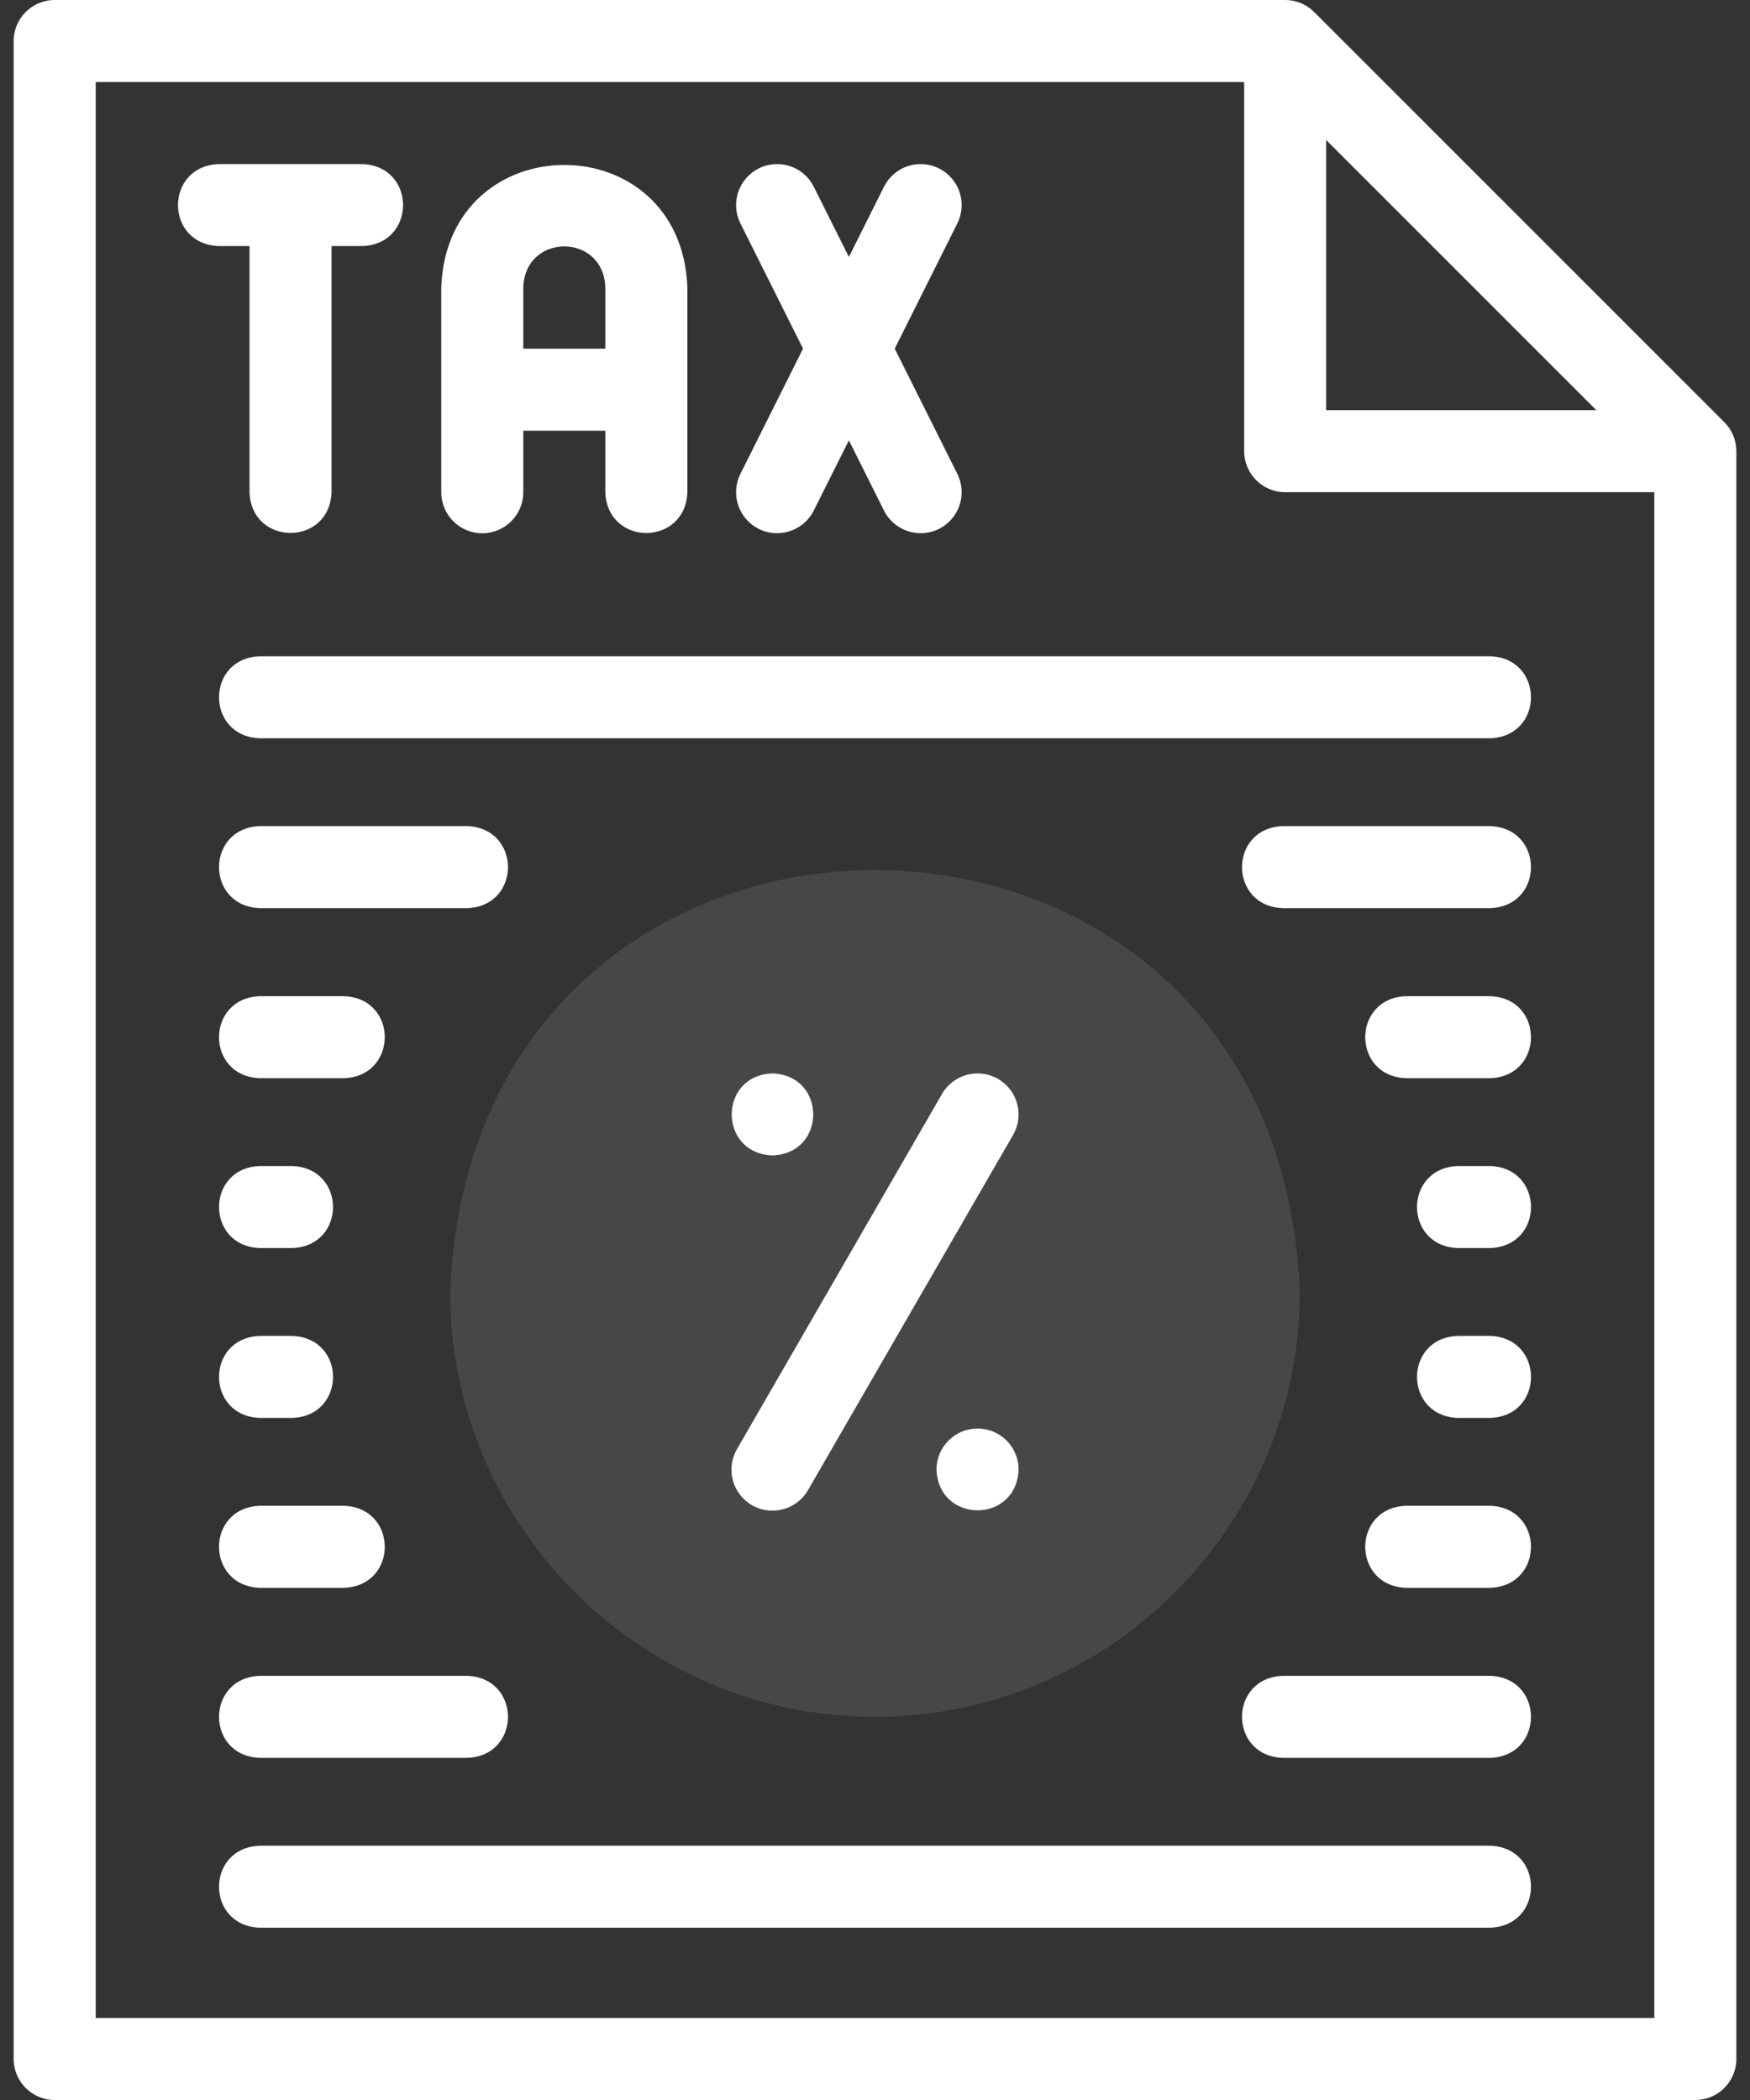
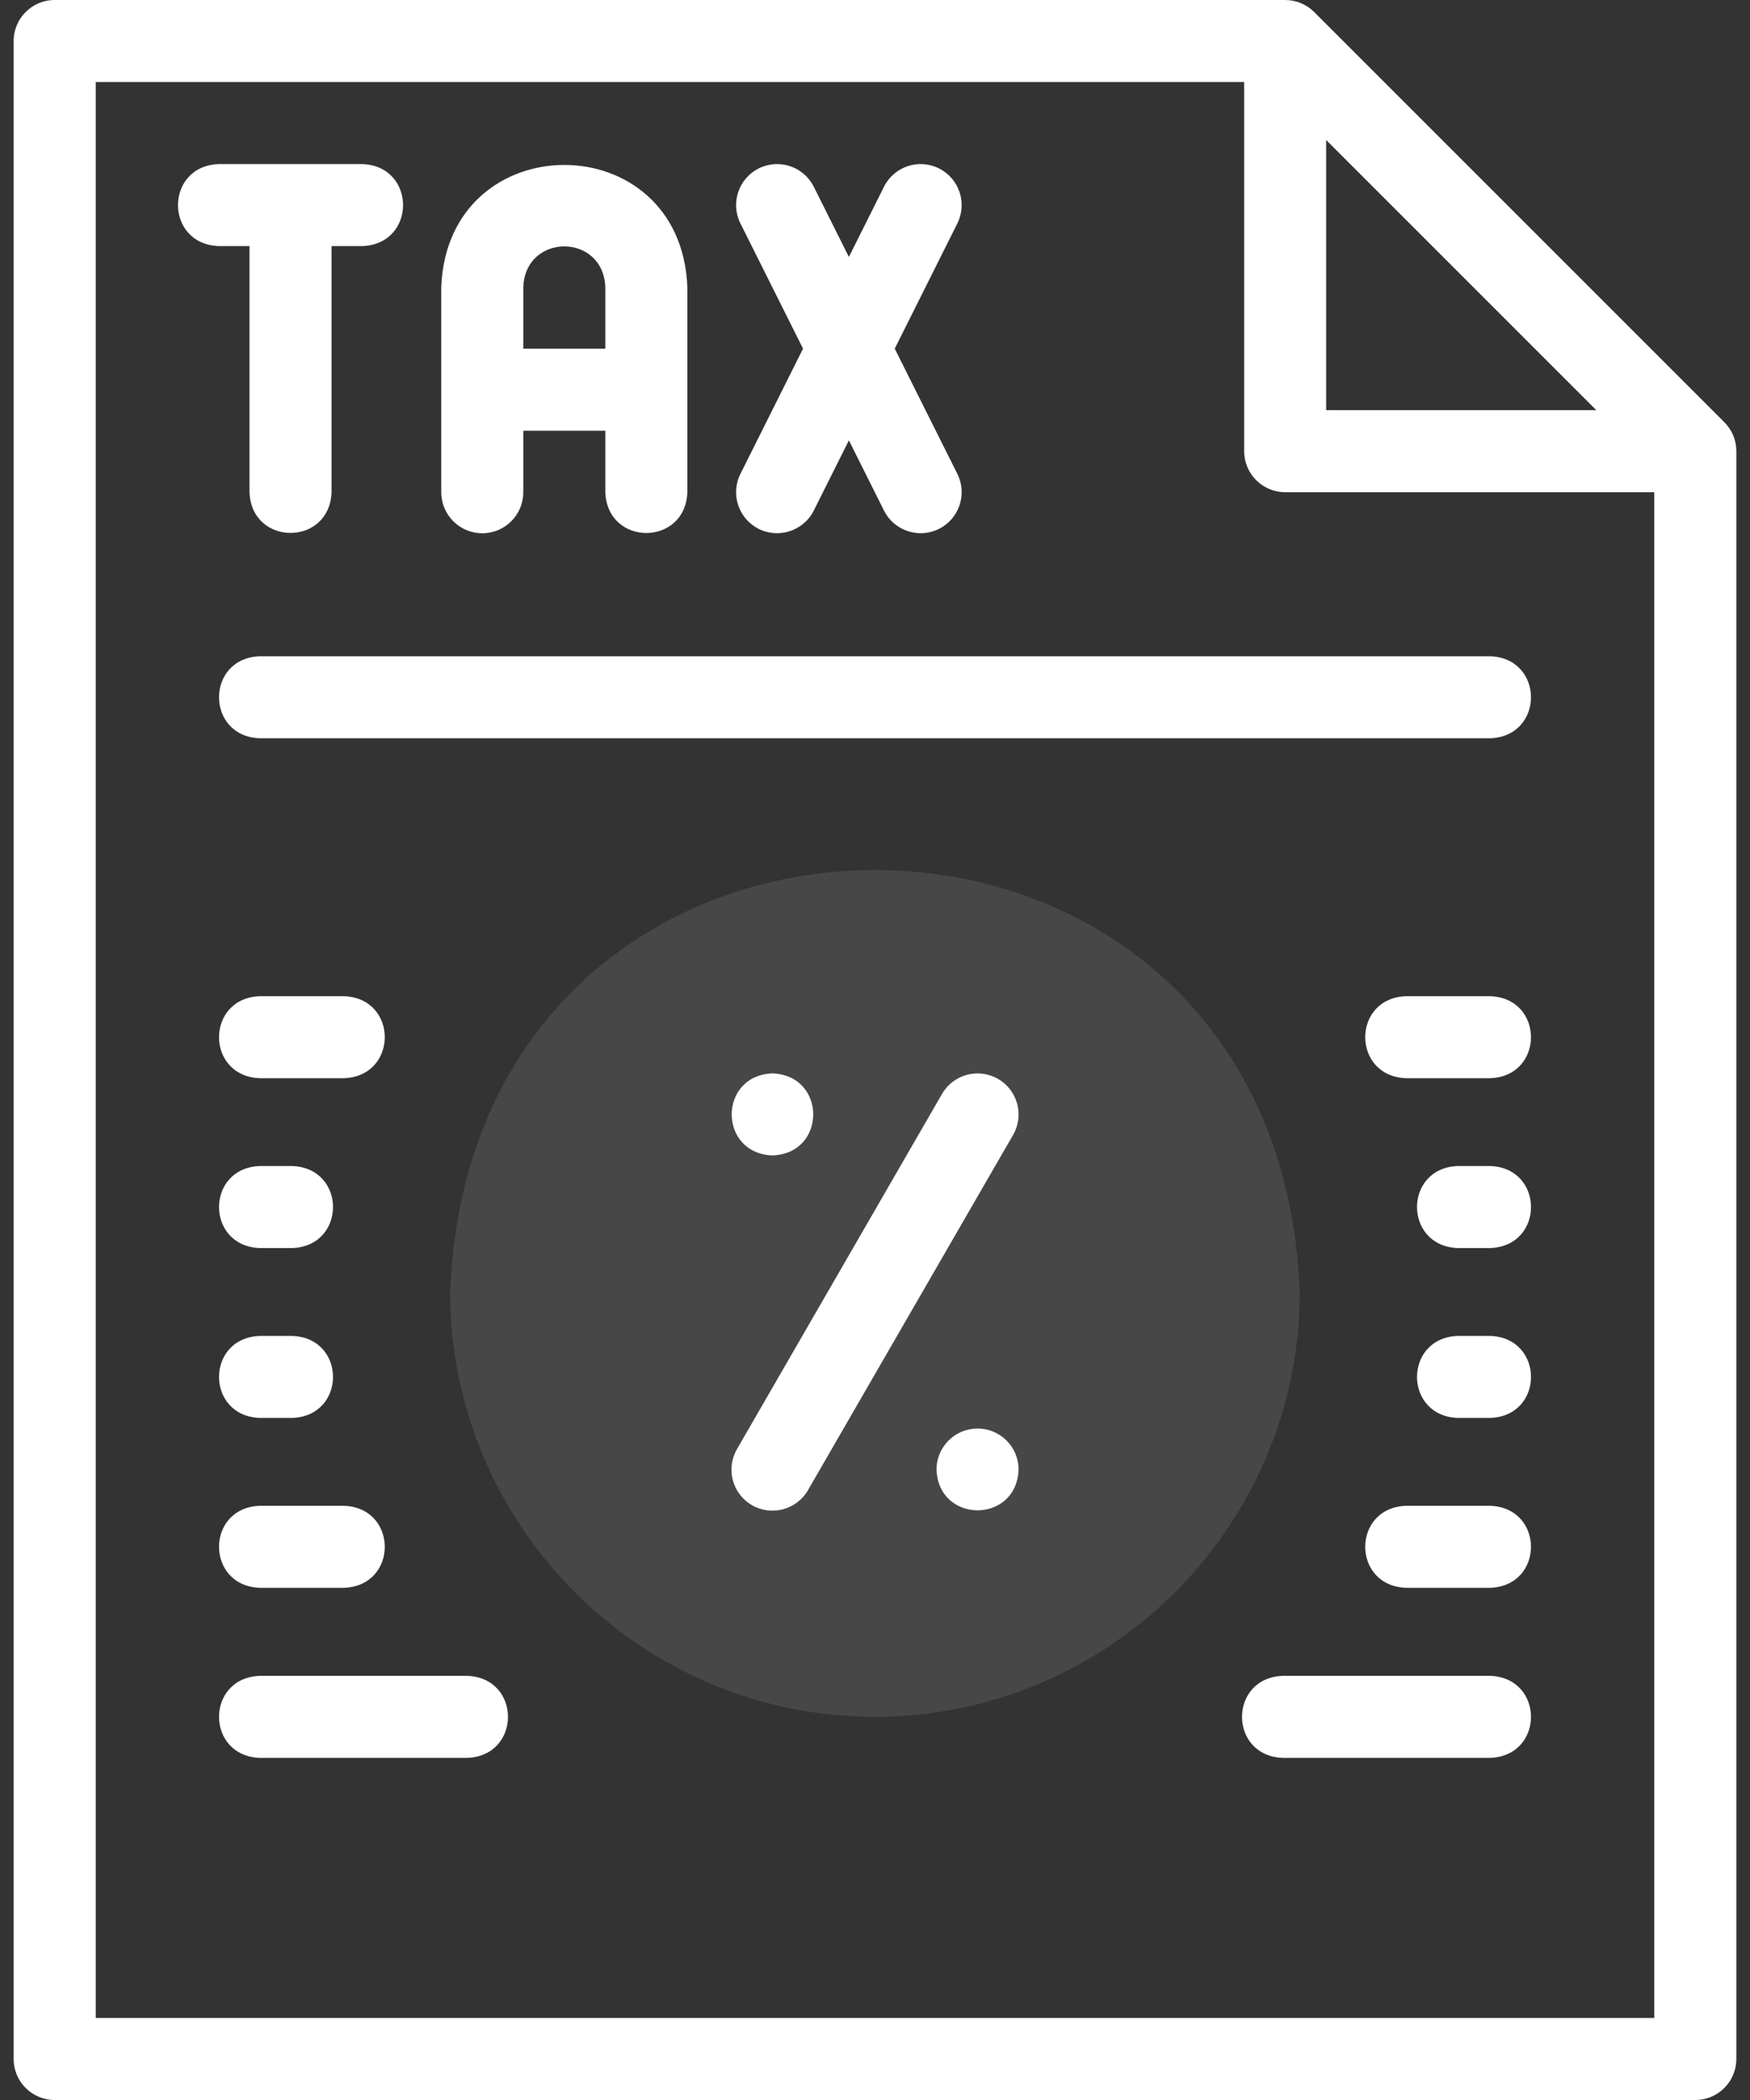
<svg xmlns="http://www.w3.org/2000/svg" width="40" height="48" viewBox="0 0 40 48" fill="none">
  <rect x="0" y="0" width="40" height="48" fill="#333333" stroke="none" />
  <path fill-rule="evenodd" clip-rule="evenodd" d="M19.999 39.242C25.347 39.242 29.709 34.88 29.709 29.532C29.212 16.67 10.784 16.673 10.289 29.532C10.289 34.88 14.651 39.242 19.999 39.242Z" fill="white" fill-opacity="0.1" />
  <path d="M39.413 9.65L30.038 0.275C29.862 0.099 29.624 0 29.375 0H1.25C0.732 0 0.312 0.42 0.312 0.938V47.062C0.312 47.58 0.732 48 1.25 48H38.75C39.268 48 39.688 47.58 39.688 47.062V10.312C39.688 10.064 39.589 9.825 39.413 9.65ZM30.313 3.201L36.487 9.375H30.312V3.201H30.313ZM2.188 46.125V1.875H28.438V10.312C28.438 10.83 28.857 11.25 29.375 11.25H37.812V46.125H2.188Z" fill="white" />
  <path d="M5.703 5.625V11.25C5.749 12.492 7.533 12.492 7.578 11.25V5.625H8.281C9.524 5.579 9.523 3.796 8.281 3.75H5C3.758 3.796 3.758 5.579 5 5.625H5.703Z" fill="white" />
  <path d="M11.023 12.189C11.541 12.189 11.961 11.769 11.961 11.251V9.845H13.836V11.251C13.882 12.494 15.665 12.493 15.711 11.251V6.564C15.569 2.837 10.226 2.84 10.086 6.564V11.251C10.086 11.769 10.506 12.189 11.023 12.189ZM11.961 6.564C12.008 5.321 13.789 5.322 13.836 6.564V7.97H11.961V6.564Z" fill="white" />
  <path d="M17.343 12.089C17.796 12.318 18.368 12.137 18.601 11.669L19.403 10.065L20.205 11.669C20.437 12.137 21.009 12.318 21.462 12.089C21.926 11.857 22.113 11.294 21.882 10.831L20.451 7.969L21.882 5.107C22.113 4.644 21.926 4.081 21.462 3.849C20.999 3.618 20.436 3.805 20.205 4.269L19.403 5.873L18.601 4.269C18.369 3.805 17.806 3.618 17.343 3.849C16.88 4.081 16.692 4.644 16.924 5.107L18.355 7.969L16.924 10.831C16.692 11.294 16.88 11.857 17.343 12.089Z" fill="white" />
  <path d="M34.062 15H5.937C4.695 15.046 4.696 16.829 5.937 16.875H34.062C35.305 16.829 35.304 15.046 34.062 15Z" fill="white" />
-   <path d="M34.062 42.188H5.937C4.695 42.234 4.696 44.017 5.937 44.062H34.062C35.305 44.016 35.304 42.233 34.062 42.188Z" fill="white" />
-   <path d="M10.679 18.883H5.938C4.695 18.929 4.696 20.712 5.938 20.758H10.679C11.922 20.712 11.921 18.928 10.679 18.883Z" fill="white" />
  <path d="M5.938 24.645H7.863C9.106 24.598 9.105 22.815 7.863 22.77H5.938C4.695 22.816 4.696 24.599 5.938 24.645Z" fill="white" />
  <path d="M5.938 28.527H6.68C7.923 28.481 7.922 26.698 6.68 26.652H5.938C4.695 26.698 4.696 28.482 5.938 28.527Z" fill="white" />
  <path d="M5.938 32.41H6.68C7.923 32.364 7.922 30.581 6.68 30.535H5.938C4.695 30.581 4.696 32.364 5.938 32.41Z" fill="white" />
  <path d="M5.938 36.293H7.863C9.106 36.247 9.105 34.464 7.863 34.418H5.938C4.695 34.464 4.696 36.247 5.938 36.293Z" fill="white" />
  <path d="M5.938 40.18H10.679C11.922 40.134 11.921 38.35 10.679 38.305H5.938C4.695 38.351 4.696 40.134 5.938 40.18Z" fill="white" />
  <path d="M17.188 34.404C17.628 34.66 18.208 34.513 18.468 34.061L23.156 25.942C23.415 25.493 23.261 24.92 22.813 24.661C22.364 24.402 21.791 24.556 21.532 25.004L16.845 33.123C16.586 33.572 16.739 34.145 17.188 34.404Z" fill="white" />
  <path d="M17.657 26.41C18.899 26.364 18.898 24.581 17.657 24.535H17.656C16.413 24.581 16.415 26.365 17.657 26.41Z" fill="white" />
  <path d="M22.344 32.652H22.343C21.826 32.652 21.406 33.072 21.406 33.59C21.452 34.832 23.236 34.832 23.282 33.59C23.282 33.072 22.862 32.652 22.344 32.652Z" fill="white" />
-   <path d="M34.062 18.883H29.32C28.078 18.929 28.079 20.712 29.32 20.758H34.062C35.305 20.712 35.304 18.928 34.062 18.883Z" fill="white" />
  <path d="M34.062 22.77H32.137C30.894 22.816 30.895 24.599 32.137 24.645H34.062C35.305 24.598 35.304 22.815 34.062 22.77Z" fill="white" />
  <path d="M34.063 26.652H33.32C32.078 26.698 32.079 28.482 33.32 28.527H34.063C35.306 28.481 35.304 26.698 34.063 26.652Z" fill="white" />
  <path d="M34.063 30.535H33.32C32.078 30.581 32.079 32.364 33.32 32.41H34.063C35.306 32.364 35.304 30.581 34.063 30.535Z" fill="white" />
  <path d="M34.062 34.418H32.137C30.894 34.464 30.895 36.247 32.137 36.293H34.062C35.305 36.247 35.304 34.464 34.062 34.418Z" fill="white" />
  <path d="M34.062 38.305H29.32C28.078 38.351 28.079 40.134 29.32 40.18H34.062C35.305 40.134 35.304 38.35 34.062 38.305Z" fill="white" />
</svg>